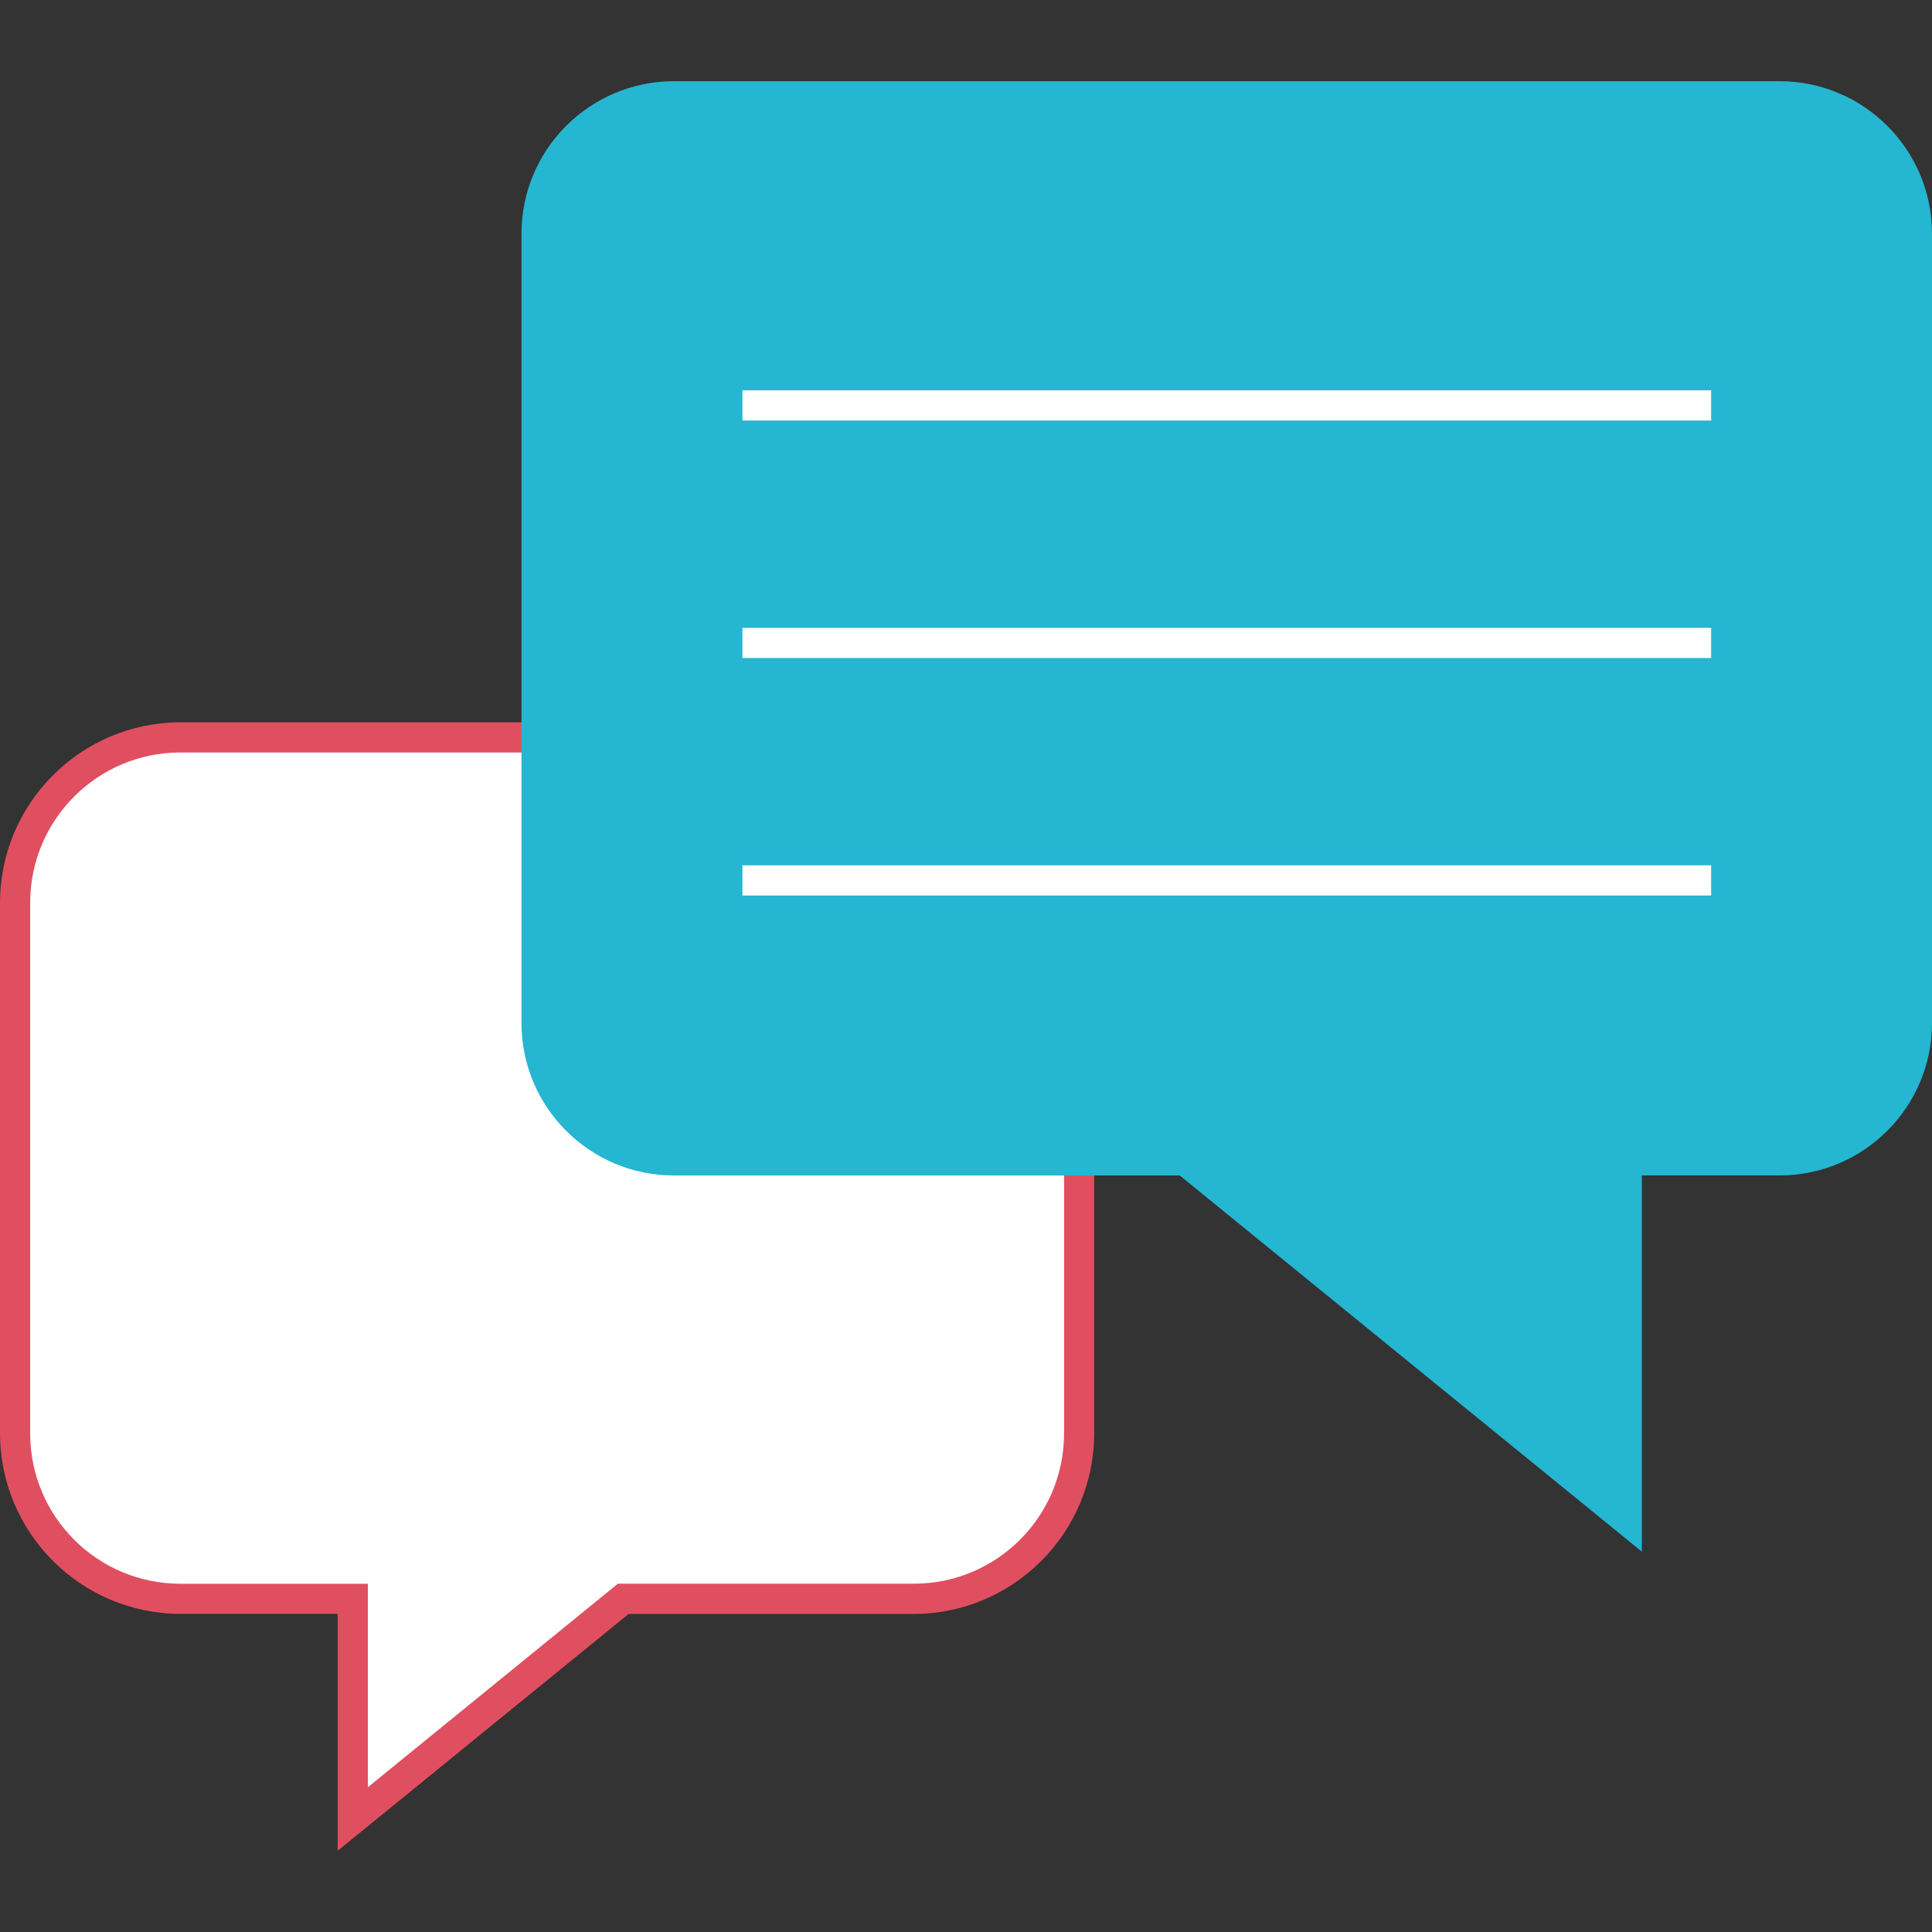
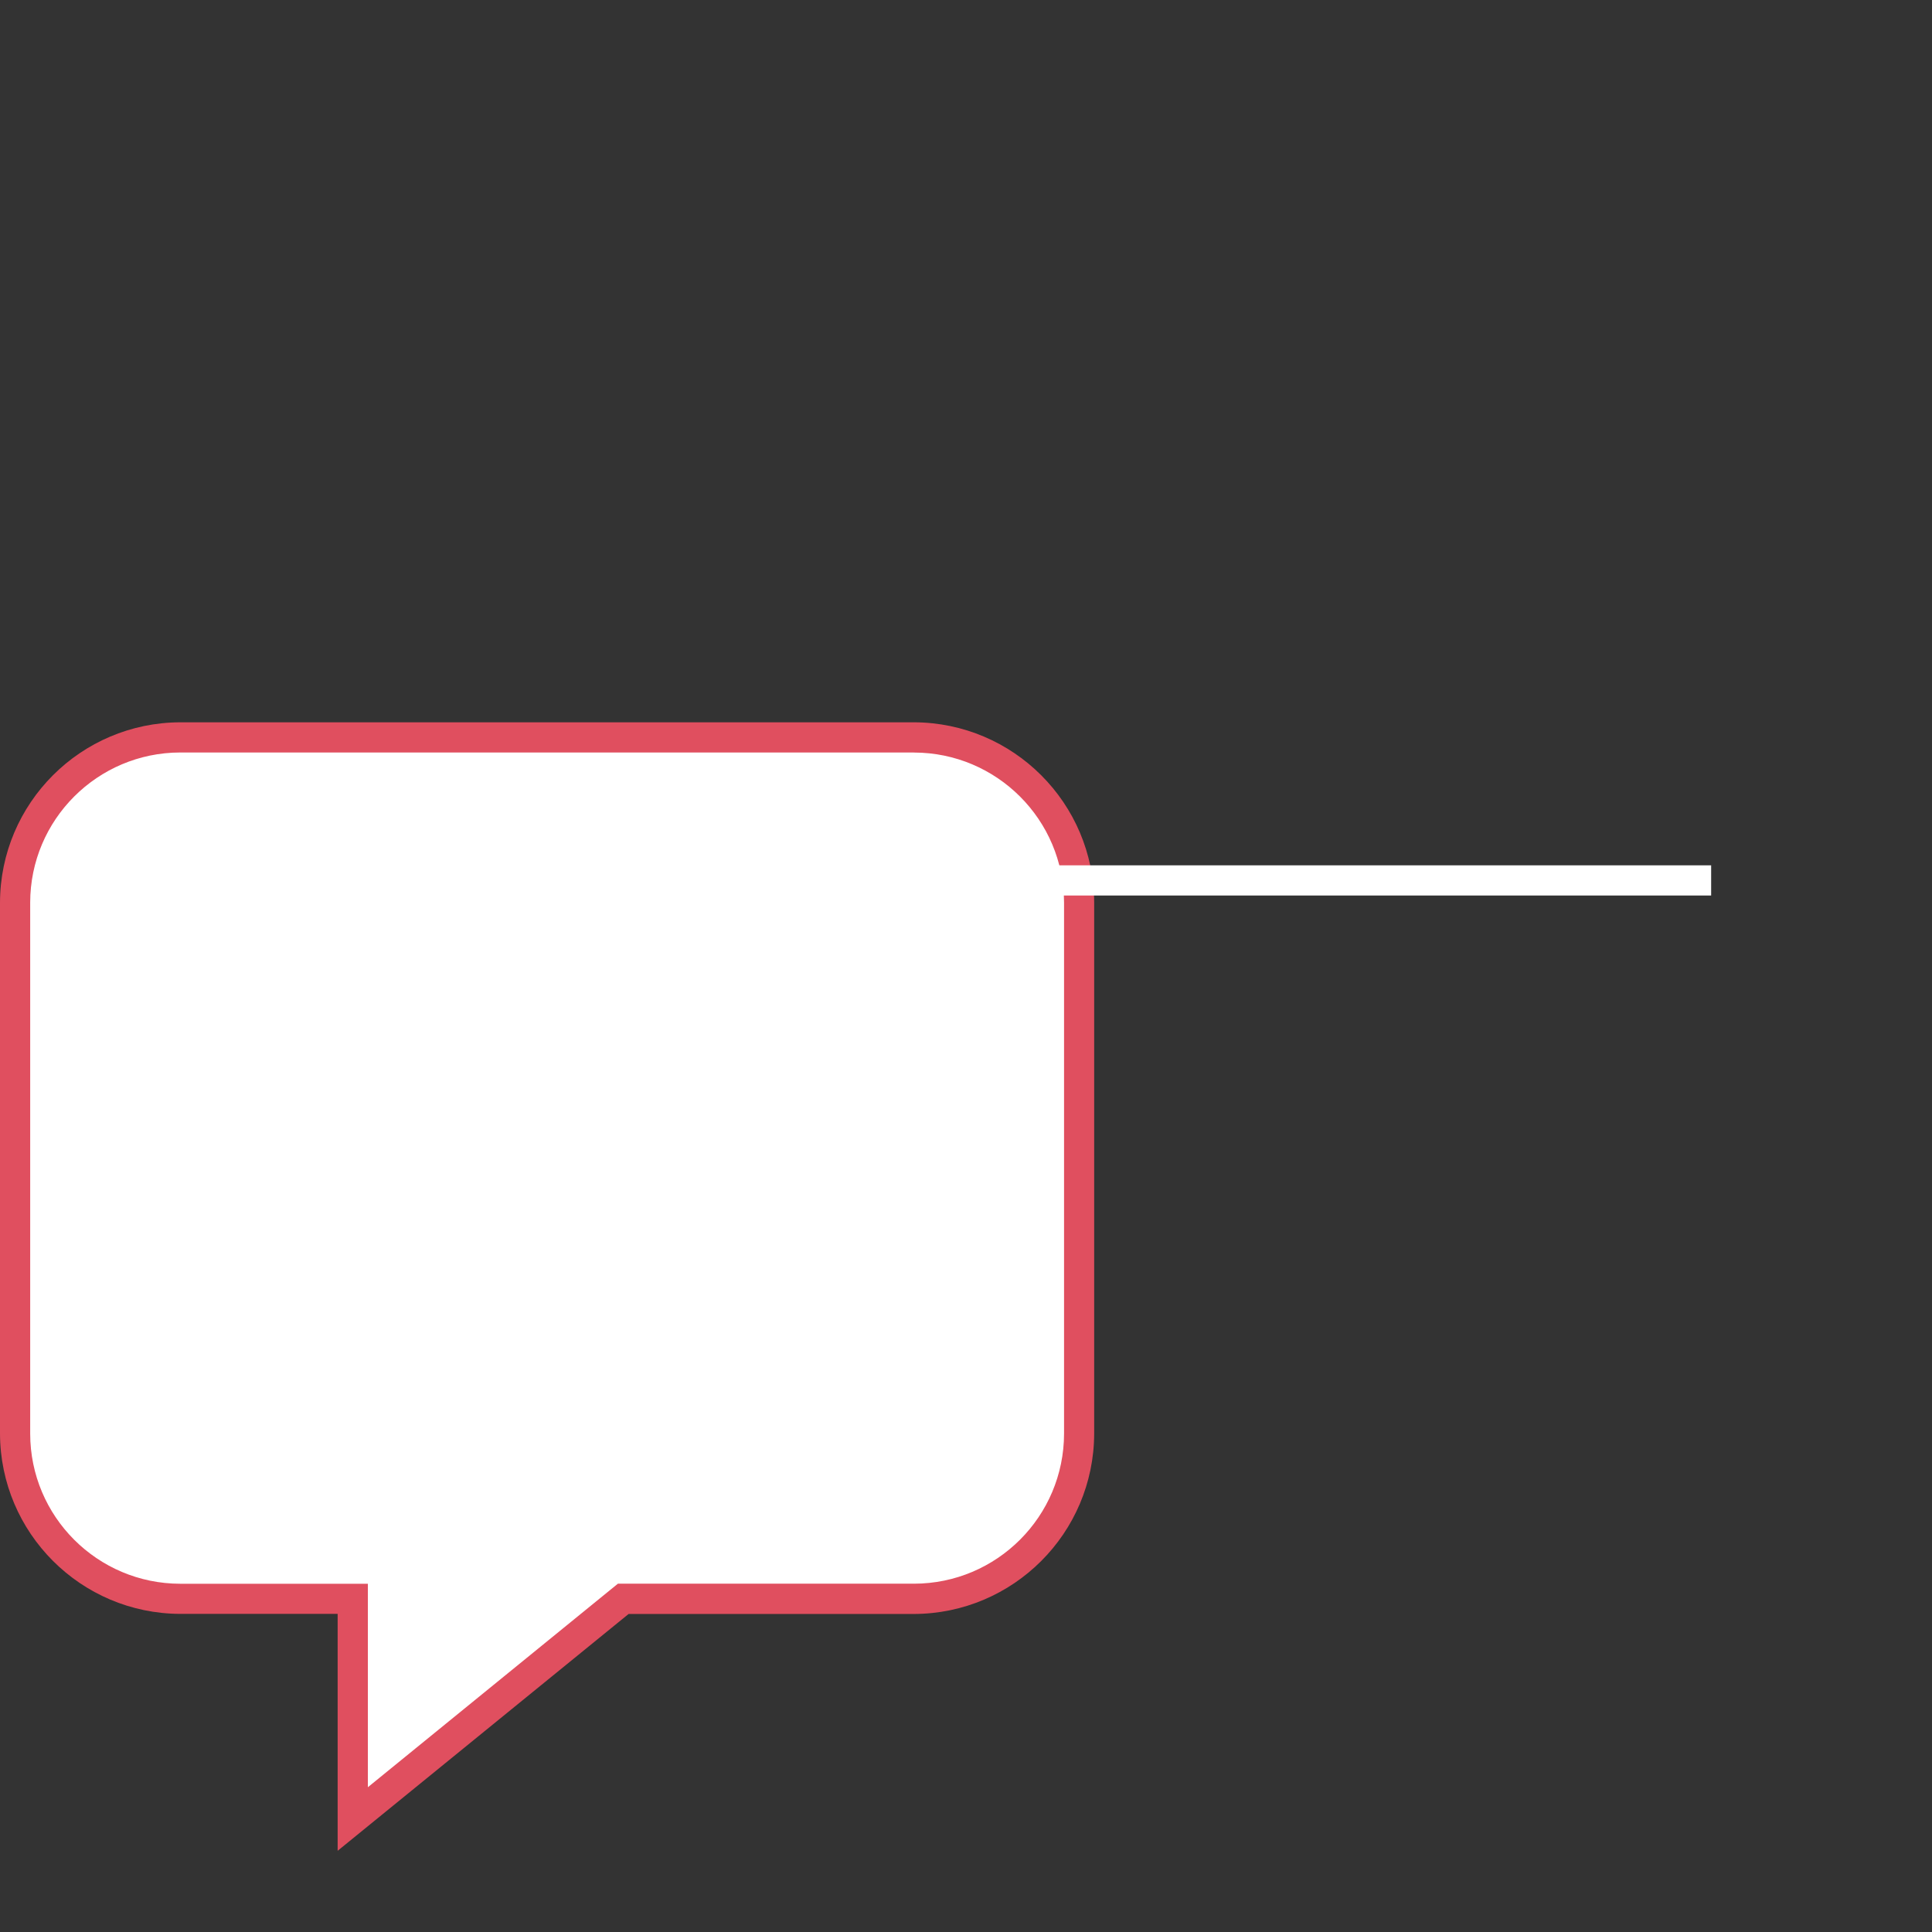
<svg xmlns="http://www.w3.org/2000/svg" version="1.1" id="Layer_1" x="0px" y="0px" viewBox="0 0 512 512" style="enable-background:new 0 0 512 512;" xml:space="preserve">
  <rect x="0" y="0" width="512" height="512" fill="#333333" stroke="none" />
  <path style="fill:#FFFFFF;" d="M93.488,423.72H47.784C23.616,423.696,4.024,404.104,4,379.936V239.2  c0.024-24.168,19.616-43.76,43.784-43.784h194.4c24.176,0.016,43.776,19.608,43.8,43.784v140.736  c-0.024,24.168-19.616,43.76-43.784,43.784h-77.032L93.48,482.064L93.488,423.72z" />
  <path style="fill:#E04F5F;" d="M242.2,199.432c21.96,0.024,39.752,17.808,39.784,39.768v140.72  c-0.024,21.96-17.816,39.752-39.776,39.776h-78.456l-2.208,1.792l-64.056,52.144v-53.92H47.776  C25.816,419.688,8.024,401.896,8,379.936V239.2c0.024-21.96,17.816-39.76,39.776-39.784h194.4 M242.176,191.416h-194.4  C21.416,191.496,0.072,212.84,0,239.2v140.72c0.08,26.352,21.424,47.696,47.776,47.776H89.48v62.784l77.104-62.76h75.608  c26.352-0.08,47.696-21.424,47.776-47.776V239.2c-0.072-26.36-21.416-47.704-47.776-47.784H242.176z" />
-   <path style="fill:#25B6D2;" d="M471.688,21.52H178.504c-22.24,0.064-40.248,18.072-40.312,40.312V271.2  c0.064,22.24,18.072,40.248,40.312,40.312H312.64L435.104,411.2v-99.696h36.584c22.232-0.064,40.24-18.072,40.312-40.304V61.832  C511.936,39.592,493.928,21.584,471.688,21.52z" />
  <g>
-     <rect x="196.752" y="103.44" style="fill:#FFFFFF;" width="256.72" height="8" />
-     <rect x="196.752" y="166.384" style="fill:#FFFFFF;" width="256.72" height="8" />
    <rect x="196.752" y="229.32" style="fill:#FFFFFF;" width="256.72" height="8" />
  </g>
  <g>
</g>
  <g>
</g>
  <g>
</g>
  <g>
</g>
  <g>
</g>
  <g>
</g>
  <g>
</g>
  <g>
</g>
  <g>
</g>
  <g>
</g>
  <g>
</g>
  <g>
</g>
  <g>
</g>
  <g>
</g>
  <g>
</g>
</svg>